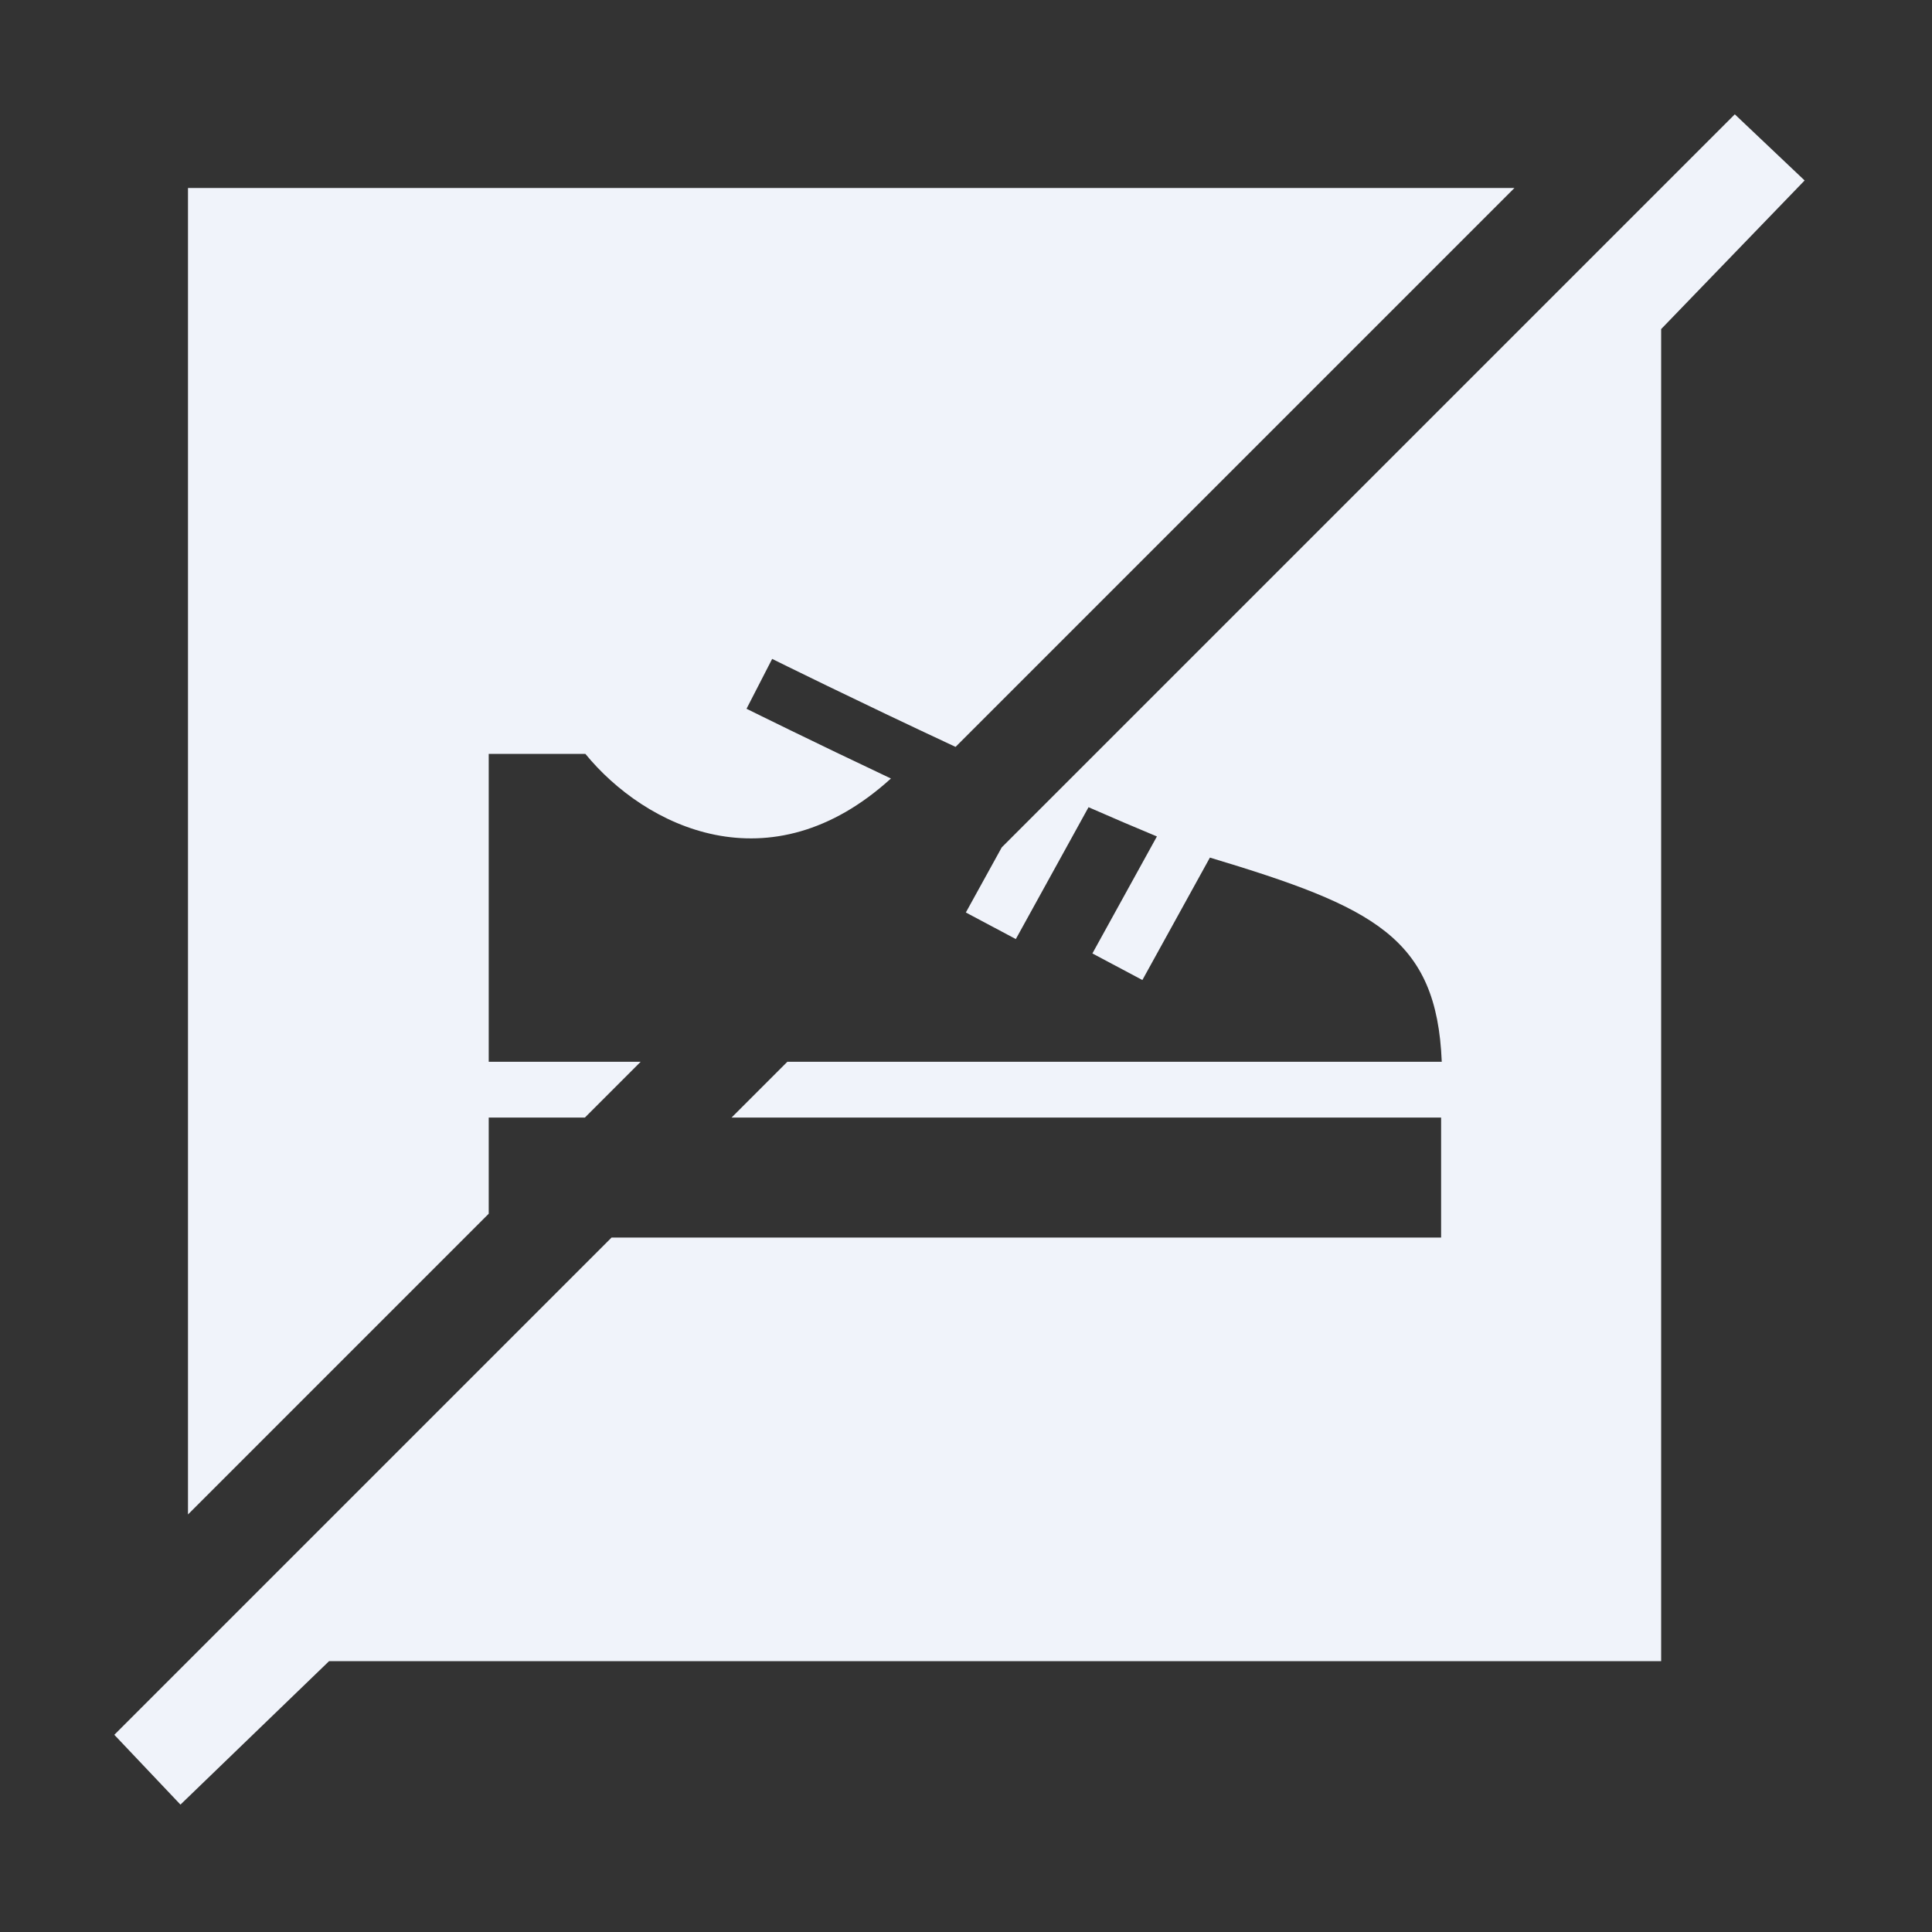
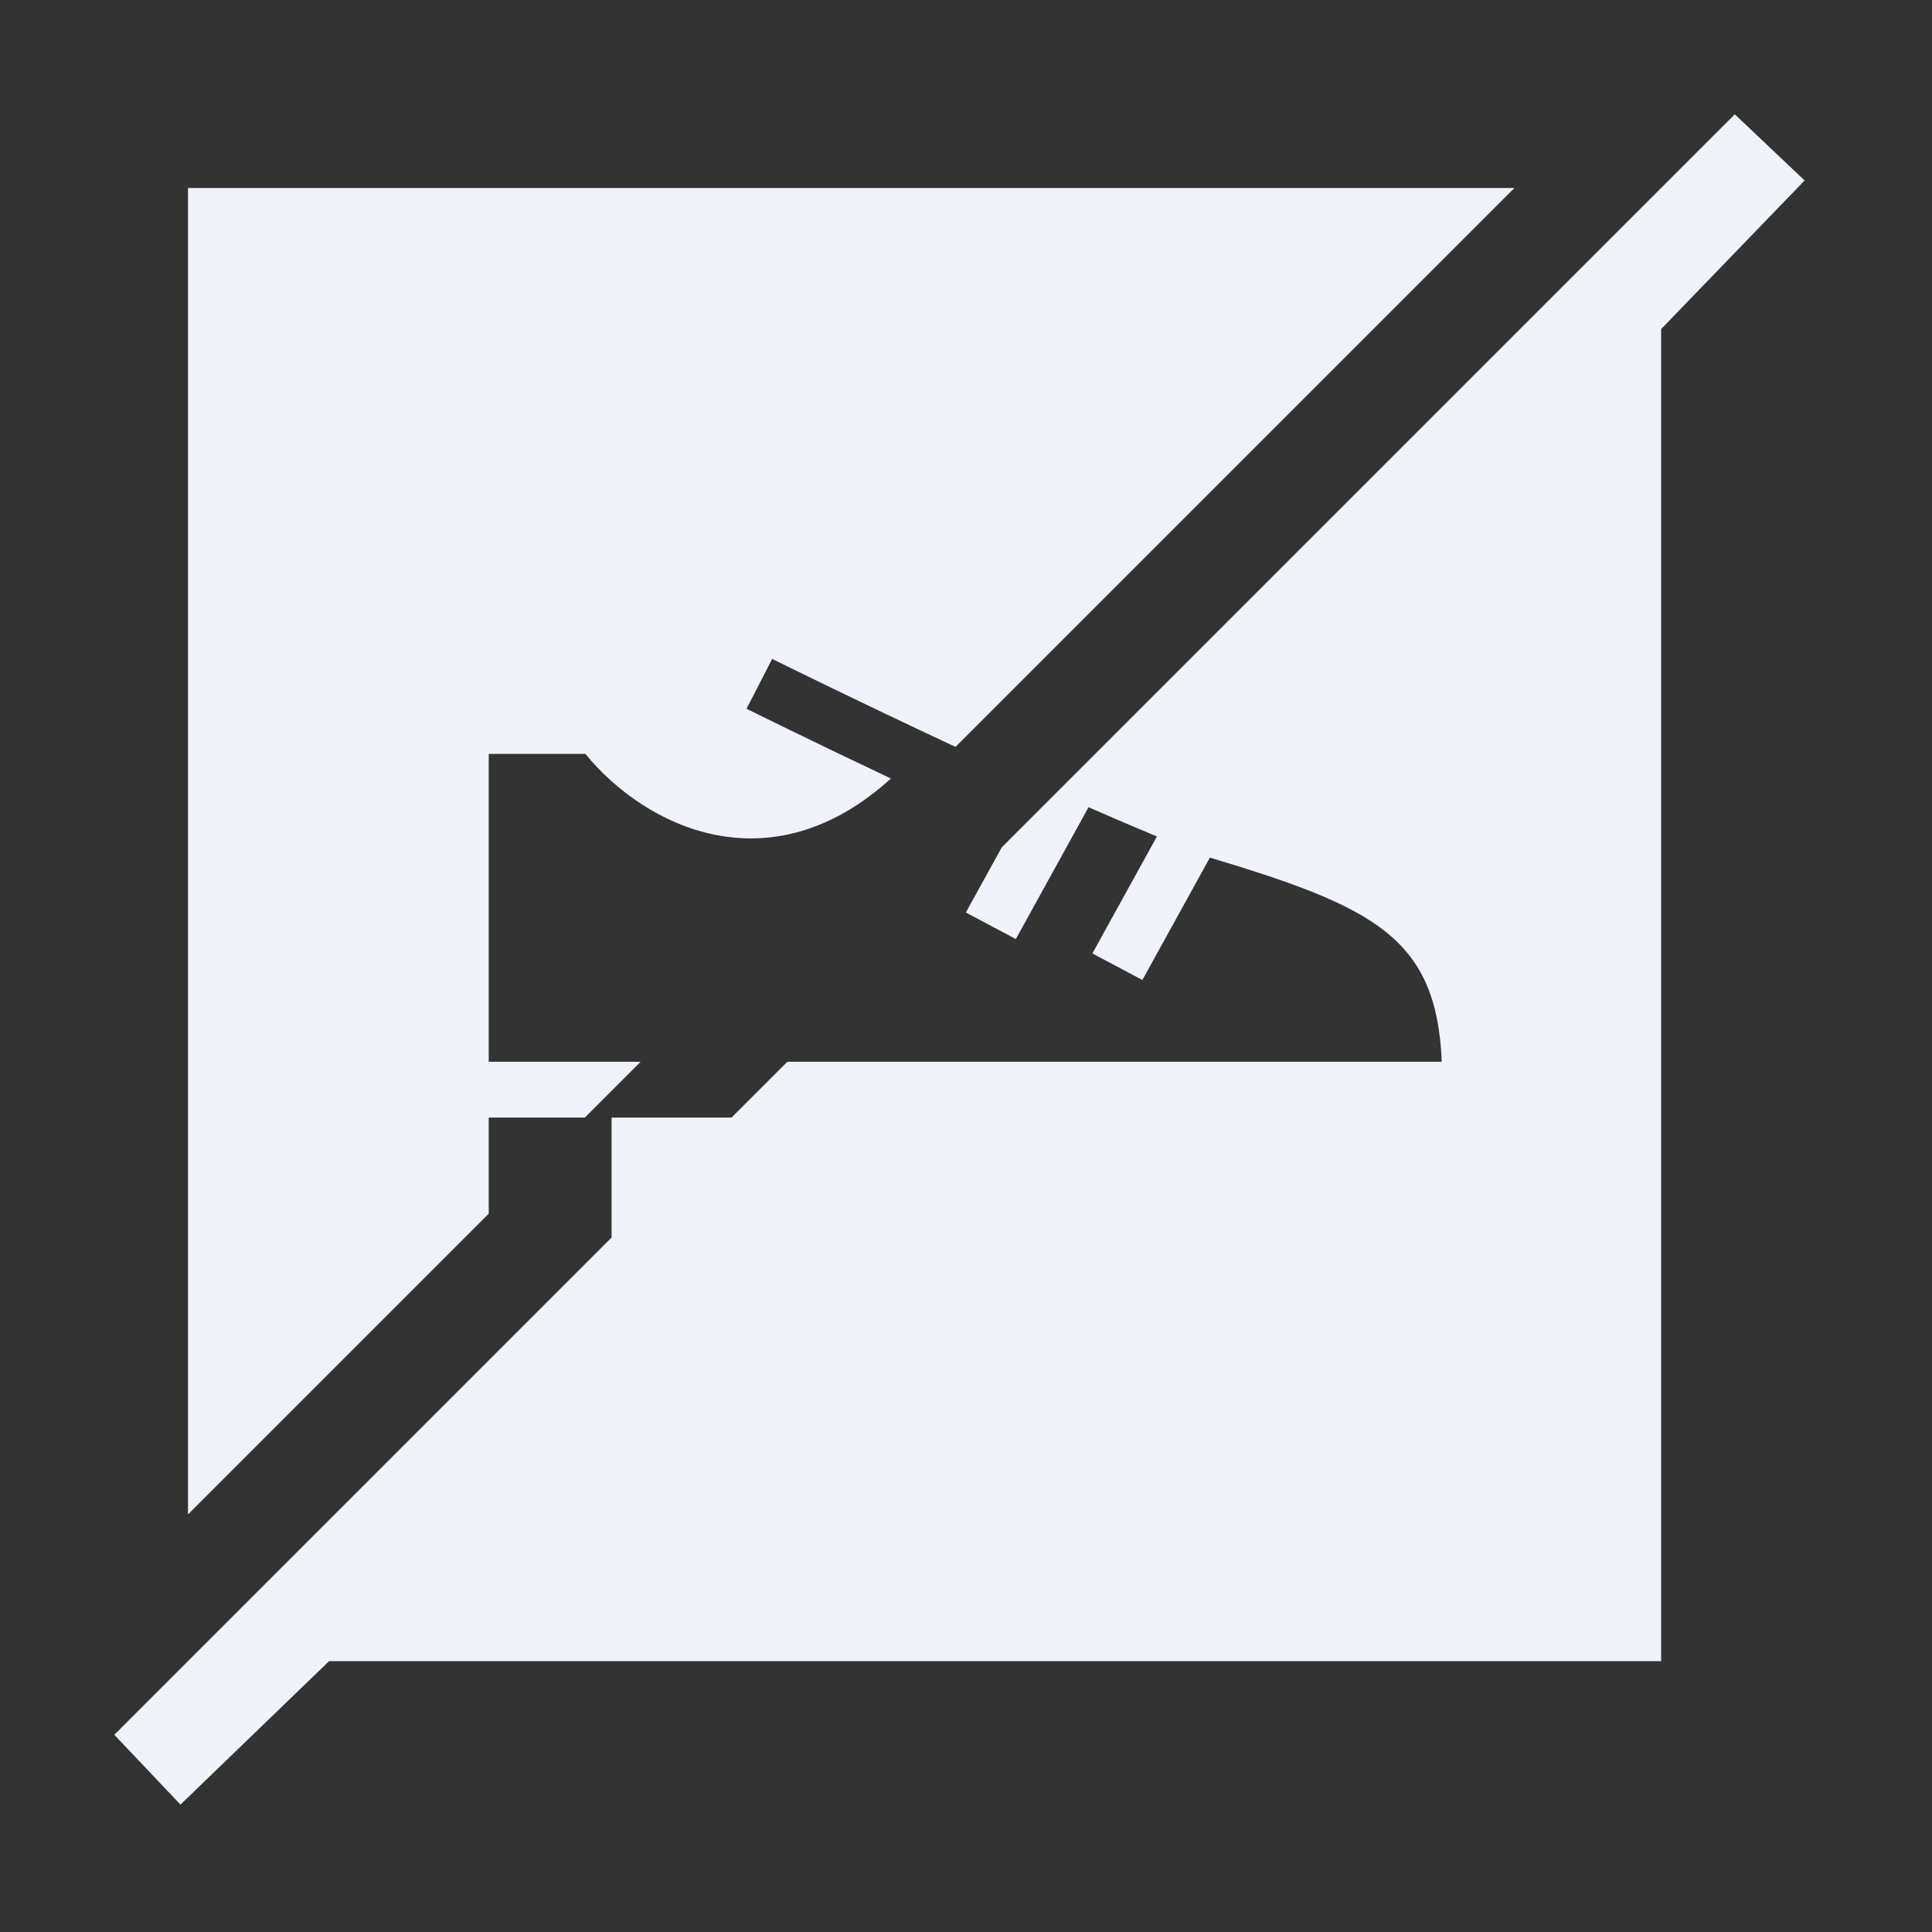
<svg xmlns="http://www.w3.org/2000/svg" width="239" height="239" viewBox="0 0 239 239" fill="none">
  <rect x="0" y="0" width="239" height="239" fill="#333333" stroke="none" />
-   <path fill-rule="evenodd" clip-rule="evenodd" d="M75.657 153.091L14.143 214.606L22.324 223.241L40.709 205.494H205.494V40.709L223.242 22.324L214.606 14.142L205.494 23.254L123.924 104.824C122.26 107.843 120.583 110.883 119.481 112.88L125.664 116.168L127.311 113.183L127.319 113.169L127.34 113.13C129.72 108.817 132.944 102.972 134.658 99.858C137.558 101.129 140.405 102.35 143.117 103.473C142.279 104.992 135.136 117.946 135.136 117.946L141.32 121.233L149.673 106.089C169.97 112.2 177.729 115.97 178.354 131.345H97.403L90.496 138.252H178.274V153.091H75.657ZM60.458 150.143L23.255 187.347V23.254H187.347L118.208 92.394C105.843 86.628 95.74 81.621 95.521 81.511C94.732 83.048 93.141 86.14 92.35 87.677C93.112 88.054 100.497 91.715 110.213 96.306C95.249 109.909 79.804 102.293 72.412 93.258H60.458V131.345H79.256L72.35 138.252H60.458V150.143Z" fill="#F0F3FA" />
+   <path fill-rule="evenodd" clip-rule="evenodd" d="M75.657 153.091L14.143 214.606L22.324 223.241L40.709 205.494H205.494V40.709L223.242 22.324L214.606 14.142L205.494 23.254L123.924 104.824C122.26 107.843 120.583 110.883 119.481 112.88L125.664 116.168L127.311 113.183L127.319 113.169L127.34 113.13C129.72 108.817 132.944 102.972 134.658 99.858C137.558 101.129 140.405 102.35 143.117 103.473C142.279 104.992 135.136 117.946 135.136 117.946L141.32 121.233L149.673 106.089C169.97 112.2 177.729 115.97 178.354 131.345H97.403L90.496 138.252H178.274H75.657ZM60.458 150.143L23.255 187.347V23.254H187.347L118.208 92.394C105.843 86.628 95.74 81.621 95.521 81.511C94.732 83.048 93.141 86.14 92.35 87.677C93.112 88.054 100.497 91.715 110.213 96.306C95.249 109.909 79.804 102.293 72.412 93.258H60.458V131.345H79.256L72.35 138.252H60.458V150.143Z" fill="#F0F3FA" />
</svg>